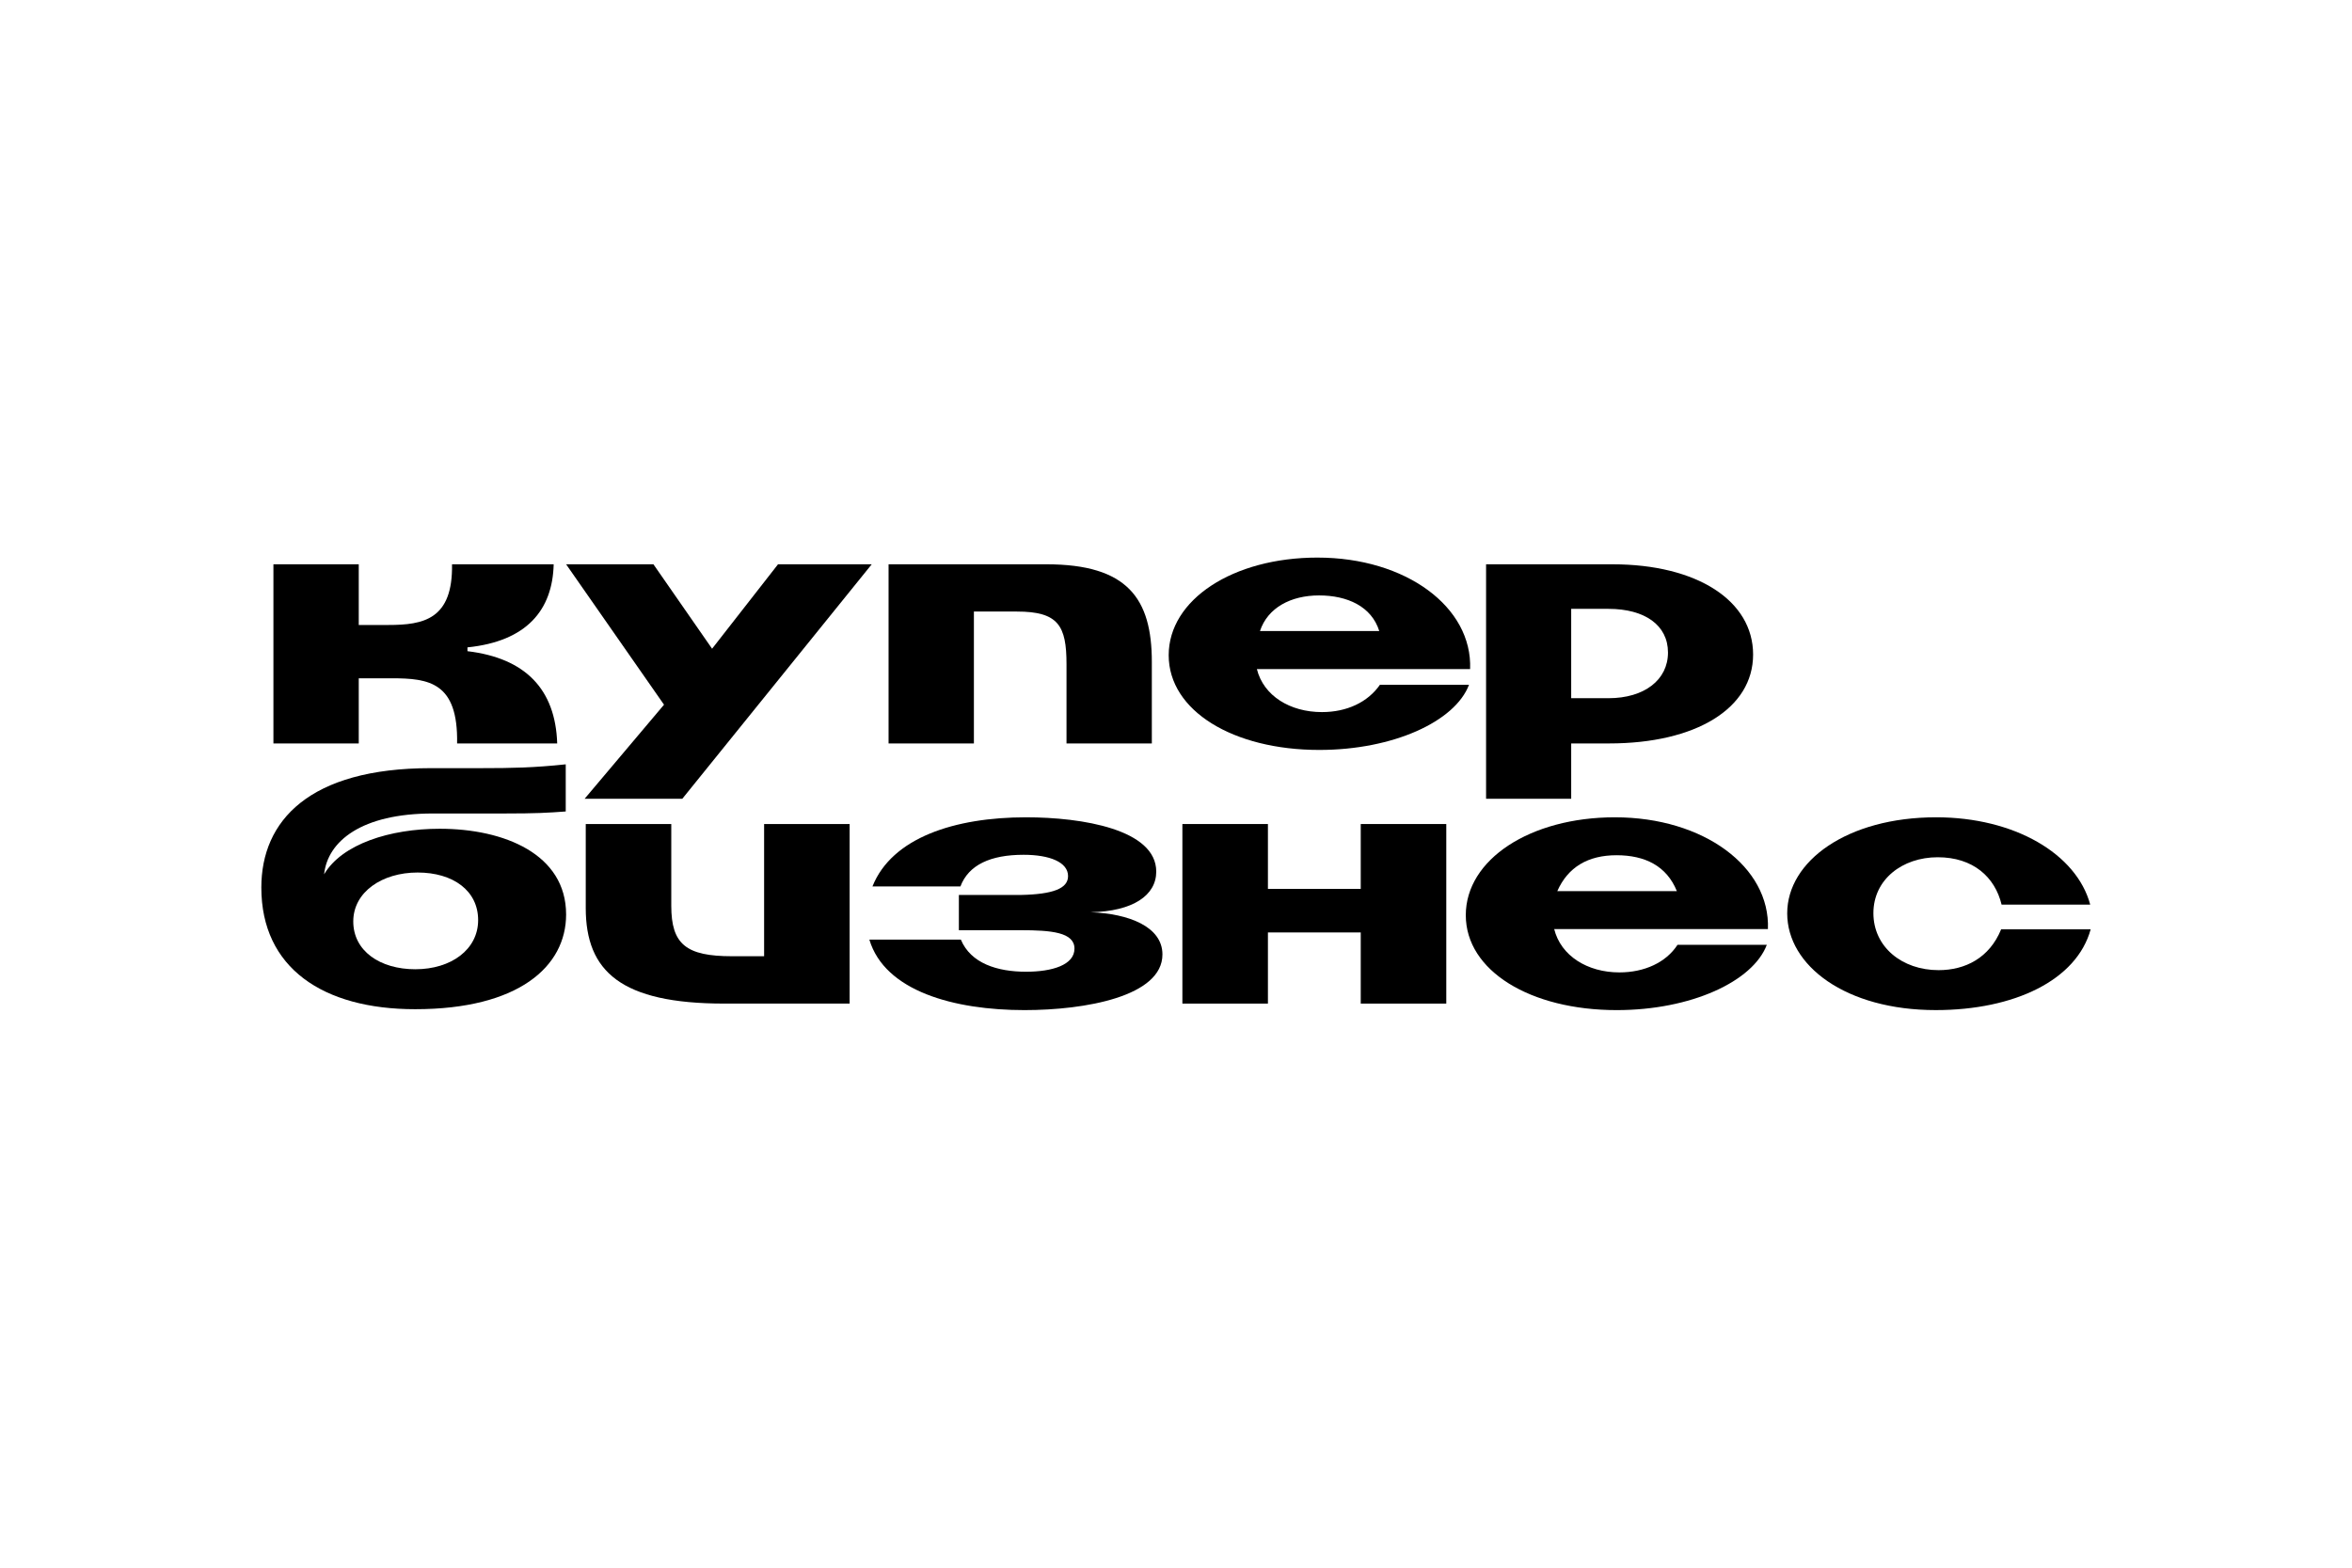
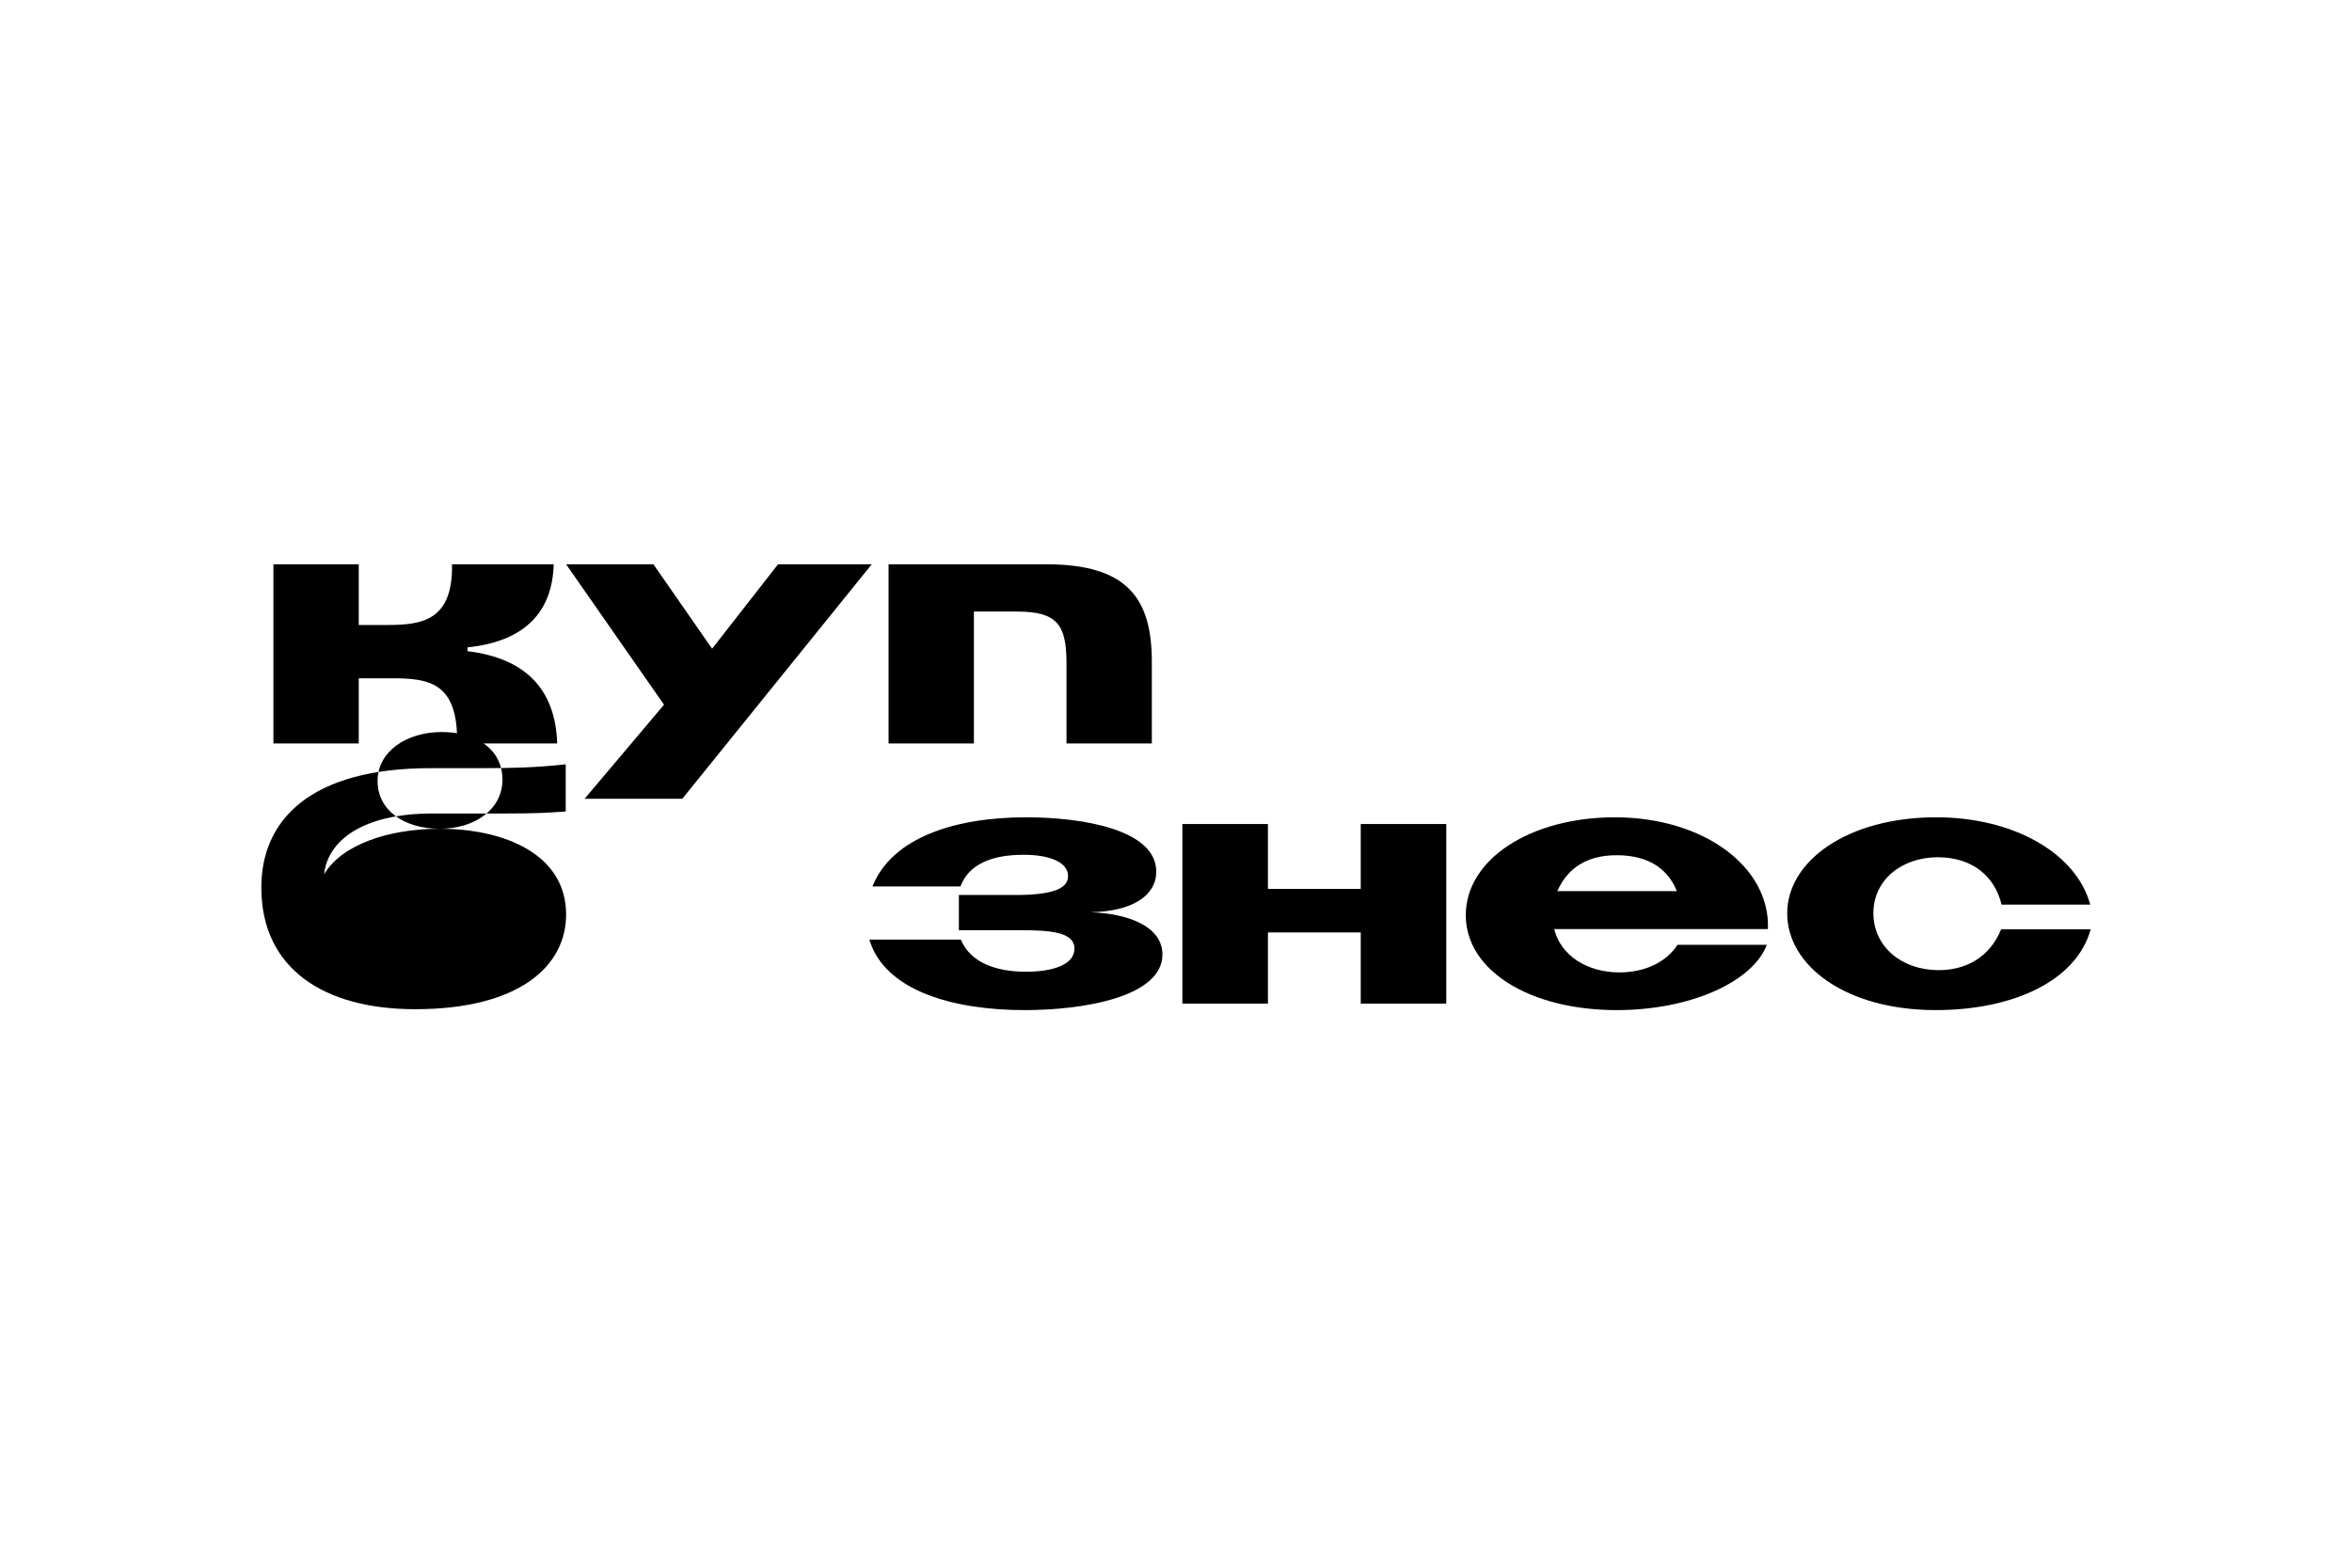
<svg xmlns="http://www.w3.org/2000/svg" id="_Слой_1" data-name="Слой 1" viewBox="0 0 900 600">
  <path d="m272.482,248.283l-22.444-32.31h-33.411l37.46,53.735-30.374,35.995h37.378l72.477-89.73h-35.858l-25.227,32.31Z" />
  <path d="m178.875,249.225v-1.458c22.695-2.313,32.569-14.311,32.99-31.796h-38.895c.336,21.084-10.883,23.225-24.385,23.225h-11.307v-23.222h-32.652v68.56h32.652v-24.938h12.572c14.344,0,25.481,1.544,25.06,24.938h38.305c-.675-20.739-12.149-32.651-34.341-35.309Z" />
  <path d="m400.427,215.973h-60.412v68.56h32.652v-50.475h16.453c15.862,0,18.983,5.398,18.983,20.14v30.338h32.652v-31.197c0-24.255-9.282-37.367-40.33-37.367h.002Z" />
-   <path d="m504.155,213.402c-32.4,0-56.952,16.111-56.952,37.367s24.637,36.253,57.627,36.253c28.267,0,51.973-10.885,57.29-24.938h-34.087c-4.642,6.684-12.657,10.454-22.19,10.454-12.233,0-22.358-6.256-24.89-16.455h81.59c.93-23.738-24.552-42.678-58.387-42.678l-.002-.003Zm-22.023,28.109c2.952-8.913,11.812-13.625,22.613-13.625s20.082,4.198,23.035,13.625h-45.648Z" />
-   <path d="m617.082,215.973h-48.43v89.73h32.57v-21.167h14.513c33.16,0,55.095-13.37,55.095-34.023s-21.515-34.537-53.745-34.537l-.003-.003Zm-1.602,51.25h-14.258v-34.196h14.258c13.923,0,22.78,6.256,22.78,16.713s-9.027,17.482-22.78,17.482Z" />
  <path d="m617.975,312.805c-32.475,0-57.085,16.149-57.085,37.455s24.695,36.339,57.763,36.339c28.332,0,52.095-10.911,57.425-24.997h-34.167c-4.398,6.786-12.688,10.565-22.242,10.565-12.263,0-22.412-6.357-24.95-16.58h81.783c.932-23.794-24.61-42.779-58.525-42.779l-.003-.003Zm-22.073,28.261c4.058-9.19,11.755-13.744,22.667-13.744,10.91,0,19.197,4.122,23.088,13.744h-45.755Z" />
  <path d="m765.745,355.67c-4.482,10.997-13.785,15.634-23.935,15.634-14.038,0-24.948-8.934-24.948-21.821s11.078-21.39,24.608-21.39c13.532,0,21.905,7.559,24.443,18.125h33.913c-5.243-19.5-29.092-33.416-58.945-33.416-33.997,0-57.002,16.753-57.002,36.767s22.412,37.022,56.833,37.022c30.025,0,53.957-11.425,59.287-30.924h-34.252l-.003.003Z" />
  <path d="m520.692,340.209h-35.518v-24.827h-32.73v68.724h32.73v-27.231h35.518v27.231h32.732v-68.724h-32.732v24.827Z" />
-   <path d="m292.388,365.979h-12.262c-17.592,0-23.259-4.553-23.259-19.327v-31.27h-32.728v32.127c0,24.312,13.531,36.594,53.027,36.594h47.953v-68.721h-32.728v50.597h-.003Z" />
  <path d="m417.322,349.143c16.323-.342,25.12-6.529,25.12-15.547,0-16.148-28.333-20.788-49.813-20.788-27.317,0-51.337,7.818-58.78,26.458h33.66c3.13-8.247,11.503-12.113,24.188-12.113,9.98,0,17,2.836,17,8.161,0,4.726-5.667,6.958-18.1,7.217h-23.68v13.488h23.68c11.587,0,20.552.774,20.552,7.045s-8.54,8.848-18.52,8.848c-10.993,0-21.143-3.179-24.95-12.285h-35.013c5.918,19.758,32.477,26.973,59.372,26.973,23.258,0,52.772-5.242,52.772-21.304,0-10.652-12.938-15.634-27.487-16.148v-.003Z" />
-   <path d="m168.248,317.188c-19.029,0-37.381,5.842-44.231,17.438,1.352-12.714,14.376-23.28,41.608-23.28h27.428c12.093,0,16.491-.257,23.427-.772v-18.039c-12.264,1.289-20.296,1.46-32.56,1.46h-19.057c-46.595,0-64.862,20.187-64.862,45.7,0,30.753,23.595,46.558,58.861,46.558,39.579,0,57.762-16.321,57.762-36.249,0-23.107-23.68-32.815-48.376-32.815Zm-9.304,53.774c-13.616,0-23.765-7.045-23.765-18.297s10.995-18.727,24.61-18.727,23.173,6.958,23.173,18.21-10.317,18.812-24.018,18.812v.002Z" />
+   <path d="m168.248,317.188c-19.029,0-37.381,5.842-44.231,17.438,1.352-12.714,14.376-23.28,41.608-23.28h27.428c12.093,0,16.491-.257,23.427-.772v-18.039c-12.264,1.289-20.296,1.46-32.56,1.46h-19.057c-46.595,0-64.862,20.187-64.862,45.7,0,30.753,23.595,46.558,58.861,46.558,39.579,0,57.762-16.321,57.762-36.249,0-23.107-23.68-32.815-48.376-32.815Zc-13.616,0-23.765-7.045-23.765-18.297s10.995-18.727,24.61-18.727,23.173,6.958,23.173,18.21-10.317,18.812-24.018,18.812v.002Z" />
</svg>